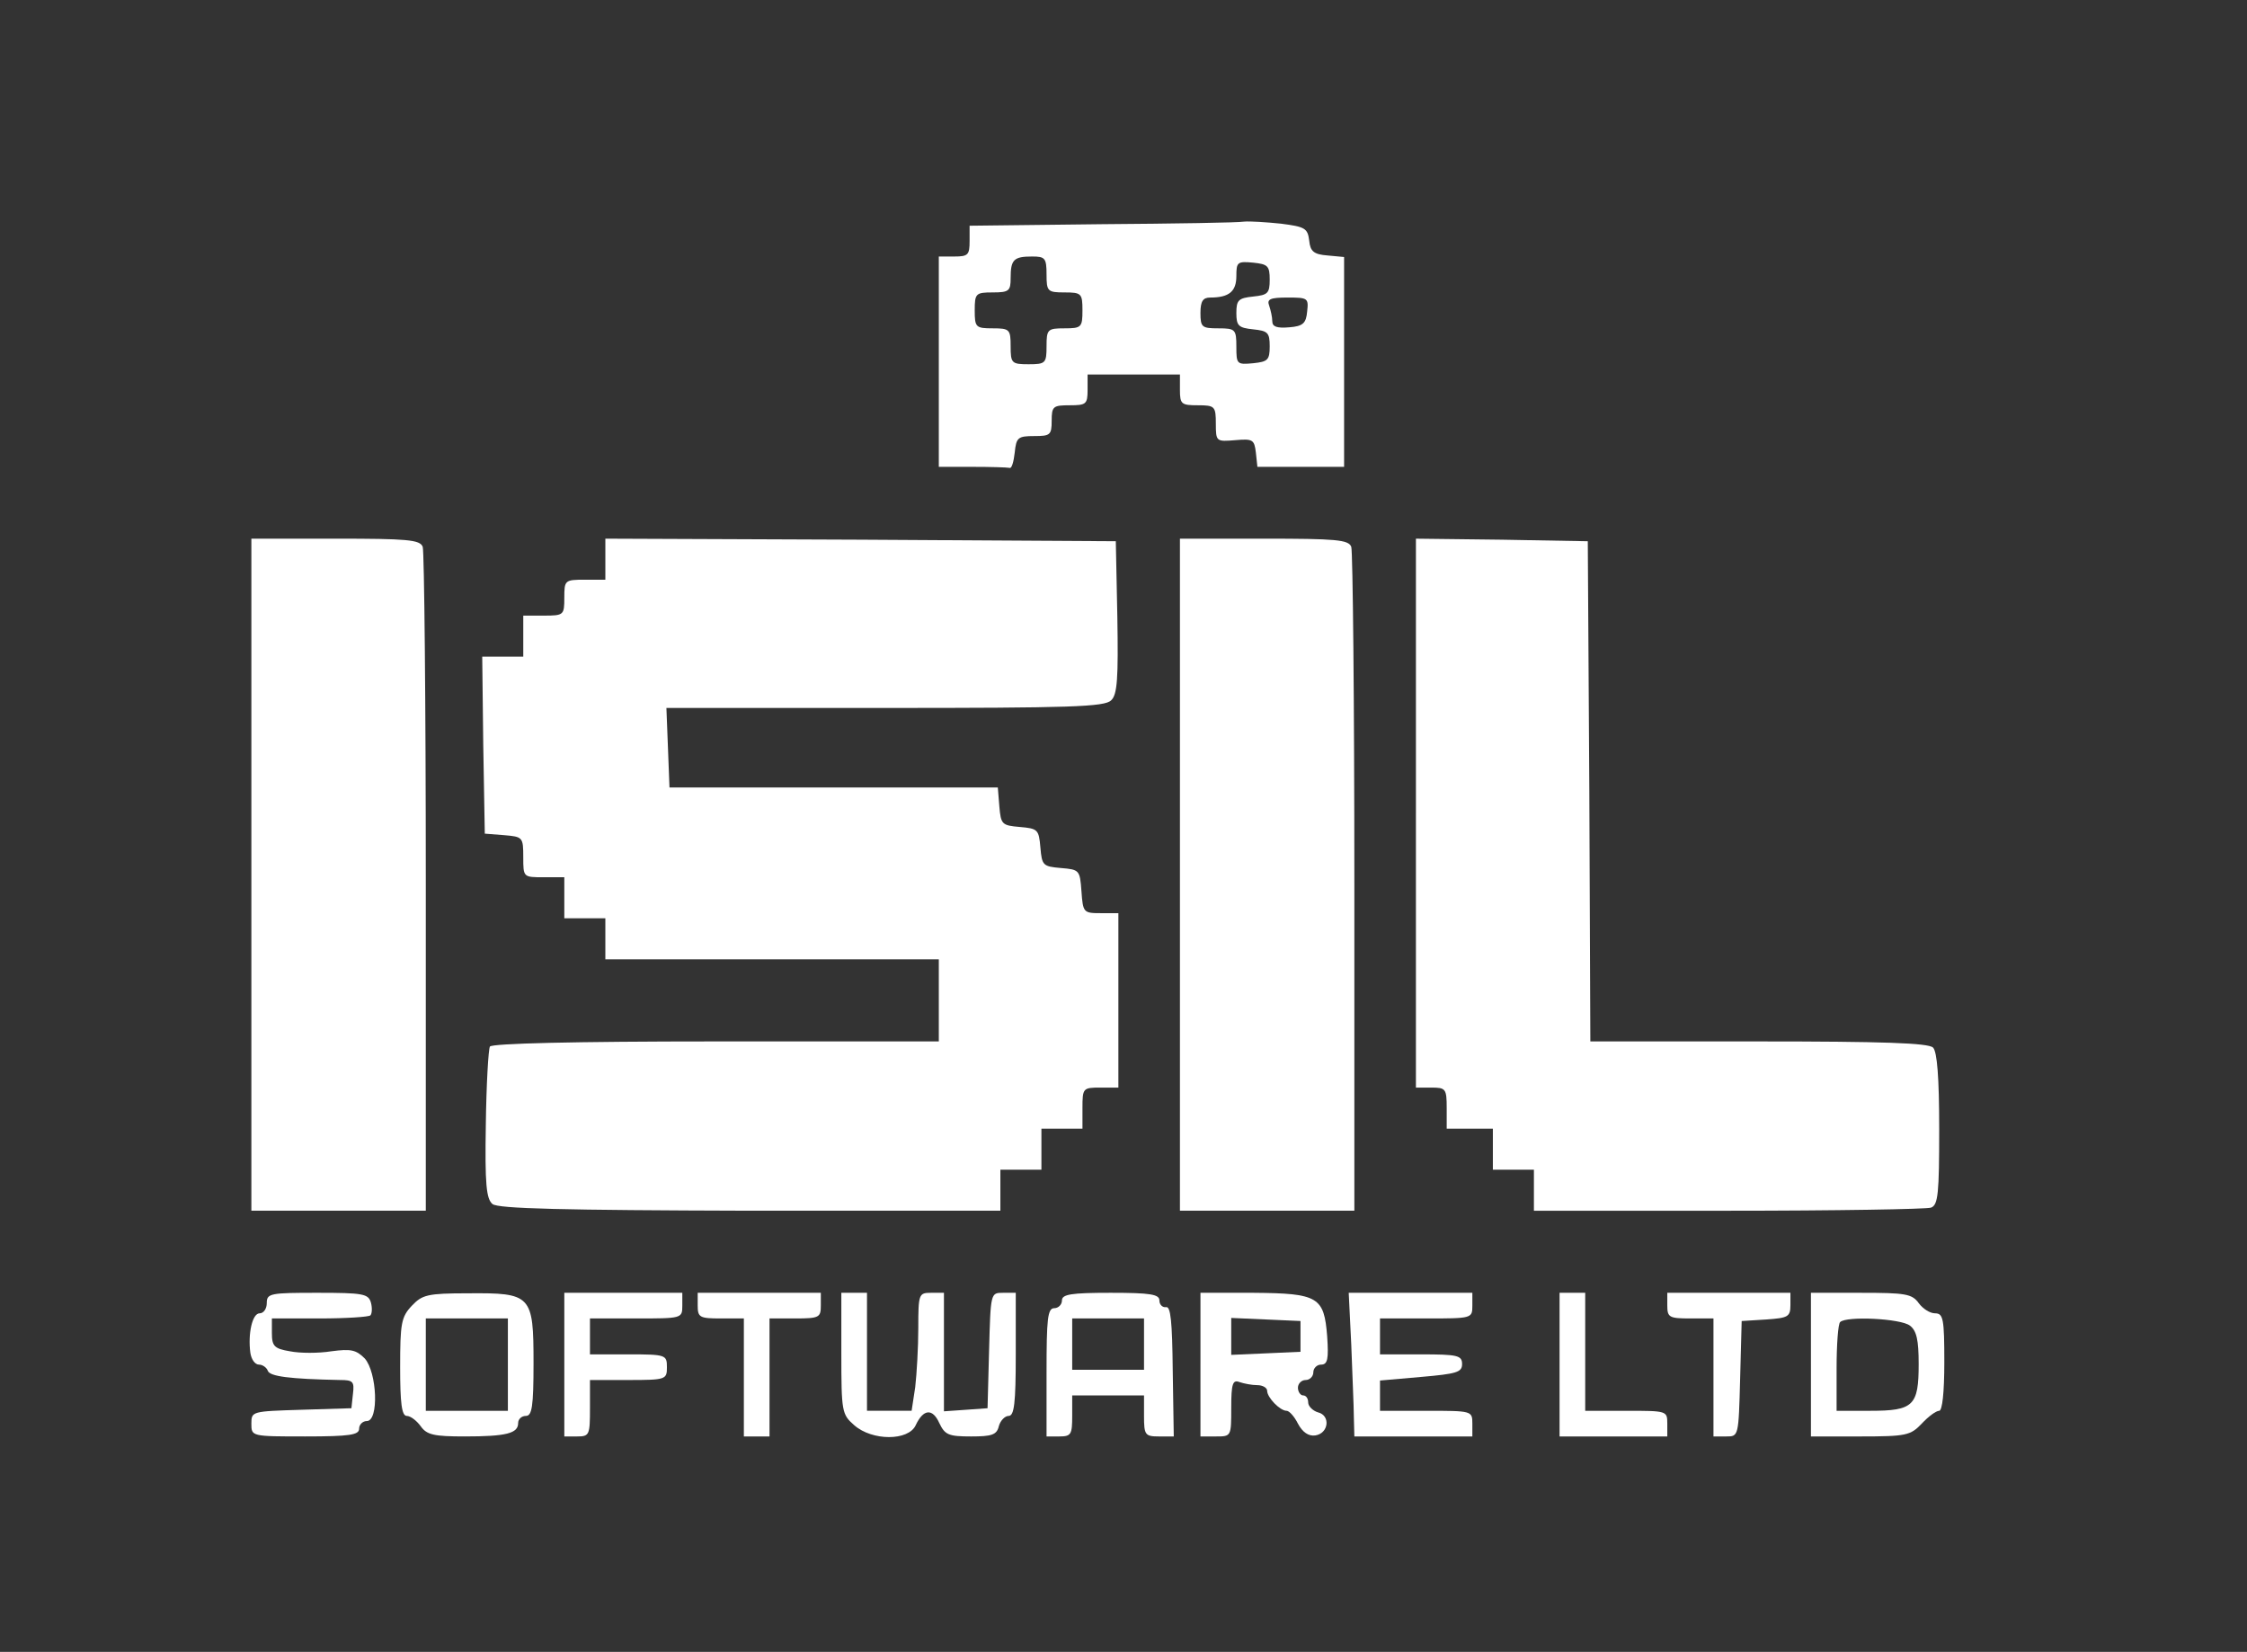
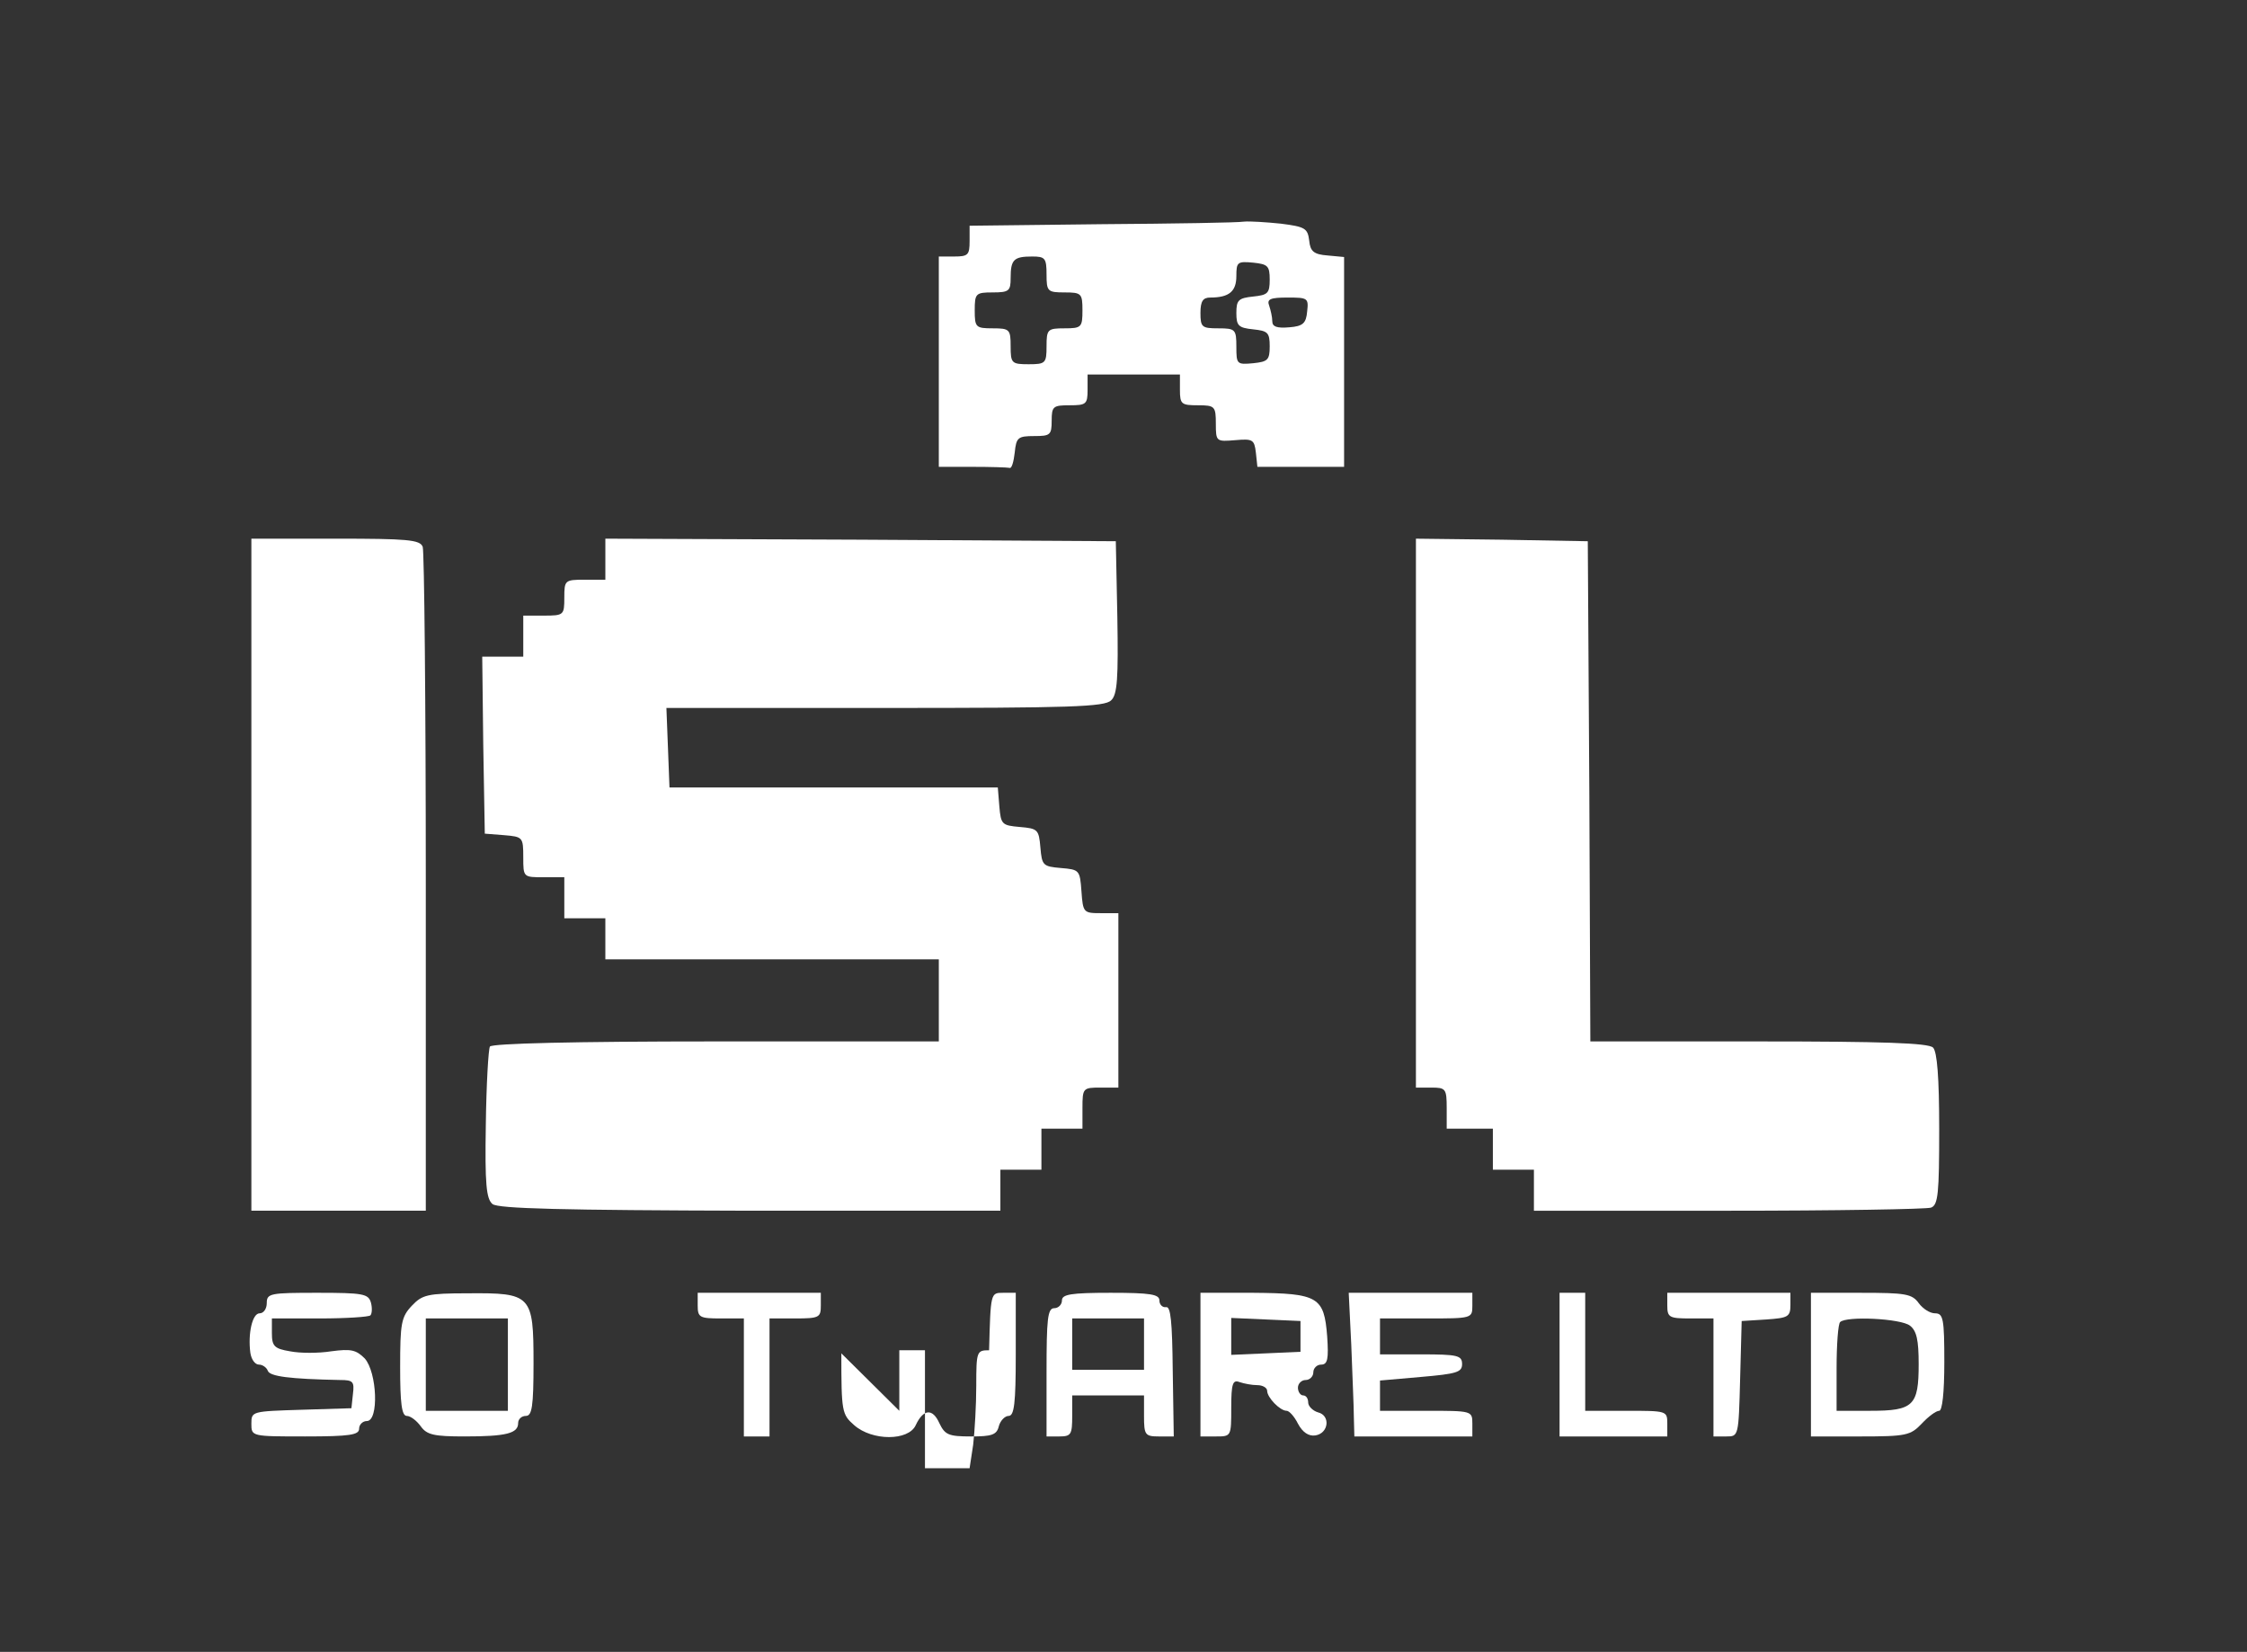
<svg xmlns="http://www.w3.org/2000/svg" height="322pt" preserveAspectRatio="xMidYMid meet" version="1.0" viewBox="0 0 438 322" width="438pt">
  <rect x="0" y="0" width="438" height="322" fill="#333333" stroke="none" />
  <g fill="#FFFFFF" stroke="none" transform="translate(0,322) scale(0.1,-0.1)">
    <path d="M2148 2783 l-258 -3 0 -30 c0 -27 -3 -30 -30 -30 l-30 0 0 -205 0 -205 65 0 c36 0 68 -1 73 -2 4 -2 8 12 10 30 3 29 6 32 38 32 31 0 34 2 34 30 0 28 3 30 35 30 32 0 35 2 35 30 l0 30 90 0 90 0 0 -30 c0 -28 3 -30 35 -30 33 0 35 -2 35 -36 0 -35 1 -35 38 -32 34 3 37 1 40 -24 l3 -28 85 0 84 0 0 204 0 205 -32 3 c-27 2 -34 8 -36 29 -3 24 -8 27 -55 33 -29 3 -61 5 -72 4 -11 -2 -136 -4 -277 -5z m-108 -98 c0 -33 2 -35 35 -35 33 0 35 -2 35 -35 0 -33 -2 -35 -35 -35 -33 0 -35 -2 -35 -35 0 -33 -2 -35 -35 -35 -33 0 -35 2 -35 35 0 33 -2 35 -35 35 -33 0 -35 2 -35 35 0 33 2 35 35 35 32 0 35 3 35 28 0 36 6 42 42 42 25 0 28 -3 28 -35z m435 -10 c0 -27 -4 -30 -32 -33 -29 -3 -33 -7 -33 -32 0 -25 4 -29 33 -32 28 -3 32 -6 32 -33 0 -27 -4 -30 -32 -33 -32 -3 -33 -2 -33 32 0 34 -2 36 -35 36 -32 0 -35 2 -35 30 0 23 5 30 19 30 37 0 51 12 51 42 0 27 2 29 33 26 28 -3 32 -6 32 -33z m73 -62 c-2 -23 -8 -29 -35 -31 -24 -2 -33 1 -33 12 0 8 -3 21 -6 30 -5 13 2 16 36 16 39 0 41 -1 38 -27z" />
    <path d="M490 1515 l0 -655 170 0 170 0 0 639 c0 352 -3 646 -6 655 -5 14 -30 16 -170 16 l-164 0 0 -655z" />
    <path d="M1180 2130 l0 -40 -40 0 c-39 0 -40 -1 -40 -35 0 -34 -1 -35 -40 -35 l-40 0 0 -40 0 -40 -40 0 -40 0 2 -172 3 -173 38 -3 c36 -3 37 -4 37 -43 0 -39 0 -39 40 -39 l40 0 0 -40 0 -40 40 0 40 0 0 -40 0 -40 325 0 325 0 0 -80 0 -80 -434 0 c-279 0 -437 -4 -441 -10 -3 -5 -7 -74 -8 -152 -2 -117 1 -145 13 -155 11 -9 135 -12 503 -13 l487 0 0 40 0 40 40 0 40 0 0 40 0 40 40 0 40 0 0 40 c0 39 1 40 35 40 l35 0 0 170 0 170 -34 0 c-34 0 -35 1 -38 43 -3 41 -4 42 -40 45 -35 3 -37 5 -40 40 -3 35 -5 37 -40 40 -35 3 -37 5 -40 40 l-3 37 -320 0 -320 0 -3 78 -3 77 426 0 c360 0 429 2 441 15 12 11 14 43 12 162 l-3 148 -497 3 -498 2 0 -40z" />
-     <path d="M2300 1515 l0 -655 170 0 170 0 0 639 c0 352 -3 646 -6 655 -5 14 -30 16 -170 16 l-164 0 0 -655z" />
    <path d="M2760 1635 l0 -535 30 0 c28 0 30 -2 30 -40 l0 -40 45 0 45 0 0 -40 0 -40 40 0 40 0 0 -40 0 -40 379 0 c209 0 386 3 395 6 14 5 16 28 16 153 0 101 -4 151 -12 159 -9 9 -98 12 -340 12 l-328 0 -2 488 -3 487 -167 3 -168 2 0 -535z" />
    <path d="M520 680 c0 -11 -6 -20 -14 -20 -14 0 -23 -39 -18 -77 2 -13 9 -23 17 -23 7 0 15 -6 17 -12 4 -11 42 -16 141 -18 25 0 28 -3 25 -27 l-3 -28 -97 -3 c-97 -3 -98 -3 -98 -27 0 -25 0 -25 105 -25 87 0 105 3 105 15 0 8 7 15 15 15 24 0 20 95 -4 122 -17 17 -27 19 -65 14 -25 -4 -61 -4 -81 0 -30 5 -35 10 -35 35 l0 29 93 0 c52 0 96 3 99 6 3 3 4 14 1 25 -5 17 -15 19 -104 19 -92 0 -99 -1 -99 -20z" />
    <path d="M803 675 c-21 -22 -23 -35 -23 -120 0 -70 3 -95 13 -95 7 0 19 -9 27 -20 12 -17 26 -20 86 -20 81 0 104 6 104 26 0 8 7 14 15 14 12 0 15 18 15 103 0 133 -4 137 -128 136 -79 0 -89 -3 -109 -24z m187 -115 l0 -90 -80 0 -80 0 0 90 0 90 80 0 80 0 0 -90z" />
-     <path d="M1100 560 l0 -140 25 0 c24 0 25 3 25 55 l0 55 75 0 c73 0 75 1 75 25 0 24 -2 25 -75 25 l-75 0 0 35 0 35 90 0 c89 0 90 0 90 25 l0 25 -115 0 -115 0 0 -140z" />
    <path d="M1360 675 c0 -23 4 -25 45 -25 l45 0 0 -115 0 -115 25 0 25 0 0 115 0 115 50 0 c47 0 50 2 50 25 l0 25 -120 0 -120 0 0 -25z" />
-     <path d="M1640 582 c0 -114 1 -119 25 -140 35 -31 106 -31 120 0 15 32 33 33 46 4 11 -23 18 -26 62 -26 40 0 50 3 54 20 3 11 12 20 19 20 11 0 14 24 14 120 l0 120 -25 0 c-24 0 -24 0 -27 -112 l-3 -113 -42 -3 -43 -3 0 115 0 116 -25 0 c-24 0 -25 -2 -25 -69 0 -37 -3 -89 -6 -115 l-7 -46 -43 0 -44 0 0 115 0 115 -25 0 -25 0 0 -118z" />
+     <path d="M1640 582 c0 -114 1 -119 25 -140 35 -31 106 -31 120 0 15 32 33 33 46 4 11 -23 18 -26 62 -26 40 0 50 3 54 20 3 11 12 20 19 20 11 0 14 24 14 120 l0 120 -25 0 c-24 0 -24 0 -27 -112 c-24 0 -25 -2 -25 -69 0 -37 -3 -89 -6 -115 l-7 -46 -43 0 -44 0 0 115 0 115 -25 0 -25 0 0 -118z" />
    <path d="M2070 685 c0 -8 -7 -15 -15 -15 -13 0 -15 -21 -15 -125 l0 -125 25 0 c23 0 25 4 25 40 l0 40 70 0 70 0 0 -40 c0 -37 2 -40 29 -40 l29 0 -2 128 c-1 96 -4 126 -13 124 -7 -1 -13 5 -13 13 0 12 -17 15 -95 15 -78 0 -95 -3 -95 -15z m160 -85 l0 -50 -70 0 -70 0 0 50 0 50 70 0 70 0 0 -50z" />
    <path d="M2340 560 l0 -140 30 0 c30 0 30 0 30 56 0 47 3 55 16 50 9 -3 24 -6 35 -6 10 0 19 -5 19 -11 0 -13 25 -39 38 -39 5 0 15 -11 22 -25 9 -17 21 -25 34 -23 26 4 30 39 5 45 -10 3 -19 12 -19 19 0 8 -4 14 -10 14 -5 0 -10 7 -10 15 0 8 7 15 15 15 8 0 15 7 15 15 0 8 7 15 15 15 13 0 15 11 12 55 -6 77 -17 84 -144 85 l-103 0 0 -140z m195 55 l0 -30 -67 -3 -68 -3 0 36 0 36 68 -3 67 -3 0 -30z" />
    <path d="M2634 598 c2 -57 5 -120 5 -140 l1 -38 115 0 115 0 0 25 c0 25 -1 25 -90 25 l-90 0 0 29 0 30 80 7 c69 6 80 9 80 25 0 17 -9 19 -80 19 l-80 0 0 35 0 35 90 0 c89 0 90 0 90 25 l0 25 -120 0 -121 0 5 -102z" />
    <path d="M3040 560 l0 -140 105 0 105 0 0 25 c0 25 -1 25 -80 25 l-80 0 0 115 0 115 -25 0 -25 0 0 -140z" />
    <path d="M3250 675 c0 -23 4 -25 45 -25 l45 0 0 -115 0 -115 25 0 c24 0 24 0 27 113 l3 112 48 3 c42 3 47 5 47 28 l0 24 -120 0 -120 0 0 -25z" />
    <path d="M3530 560 l0 -140 96 0 c90 0 98 2 120 25 13 14 28 25 34 25 6 0 10 35 10 95 0 84 -2 95 -18 95 -10 0 -24 9 -32 20 -13 18 -26 20 -112 20 l-98 0 0 -140z m193 76 c13 -10 17 -28 17 -75 0 -81 -10 -91 -94 -91 l-66 0 0 83 c0 46 3 87 7 90 12 12 118 7 136 -7z" />
  </g>
</svg>